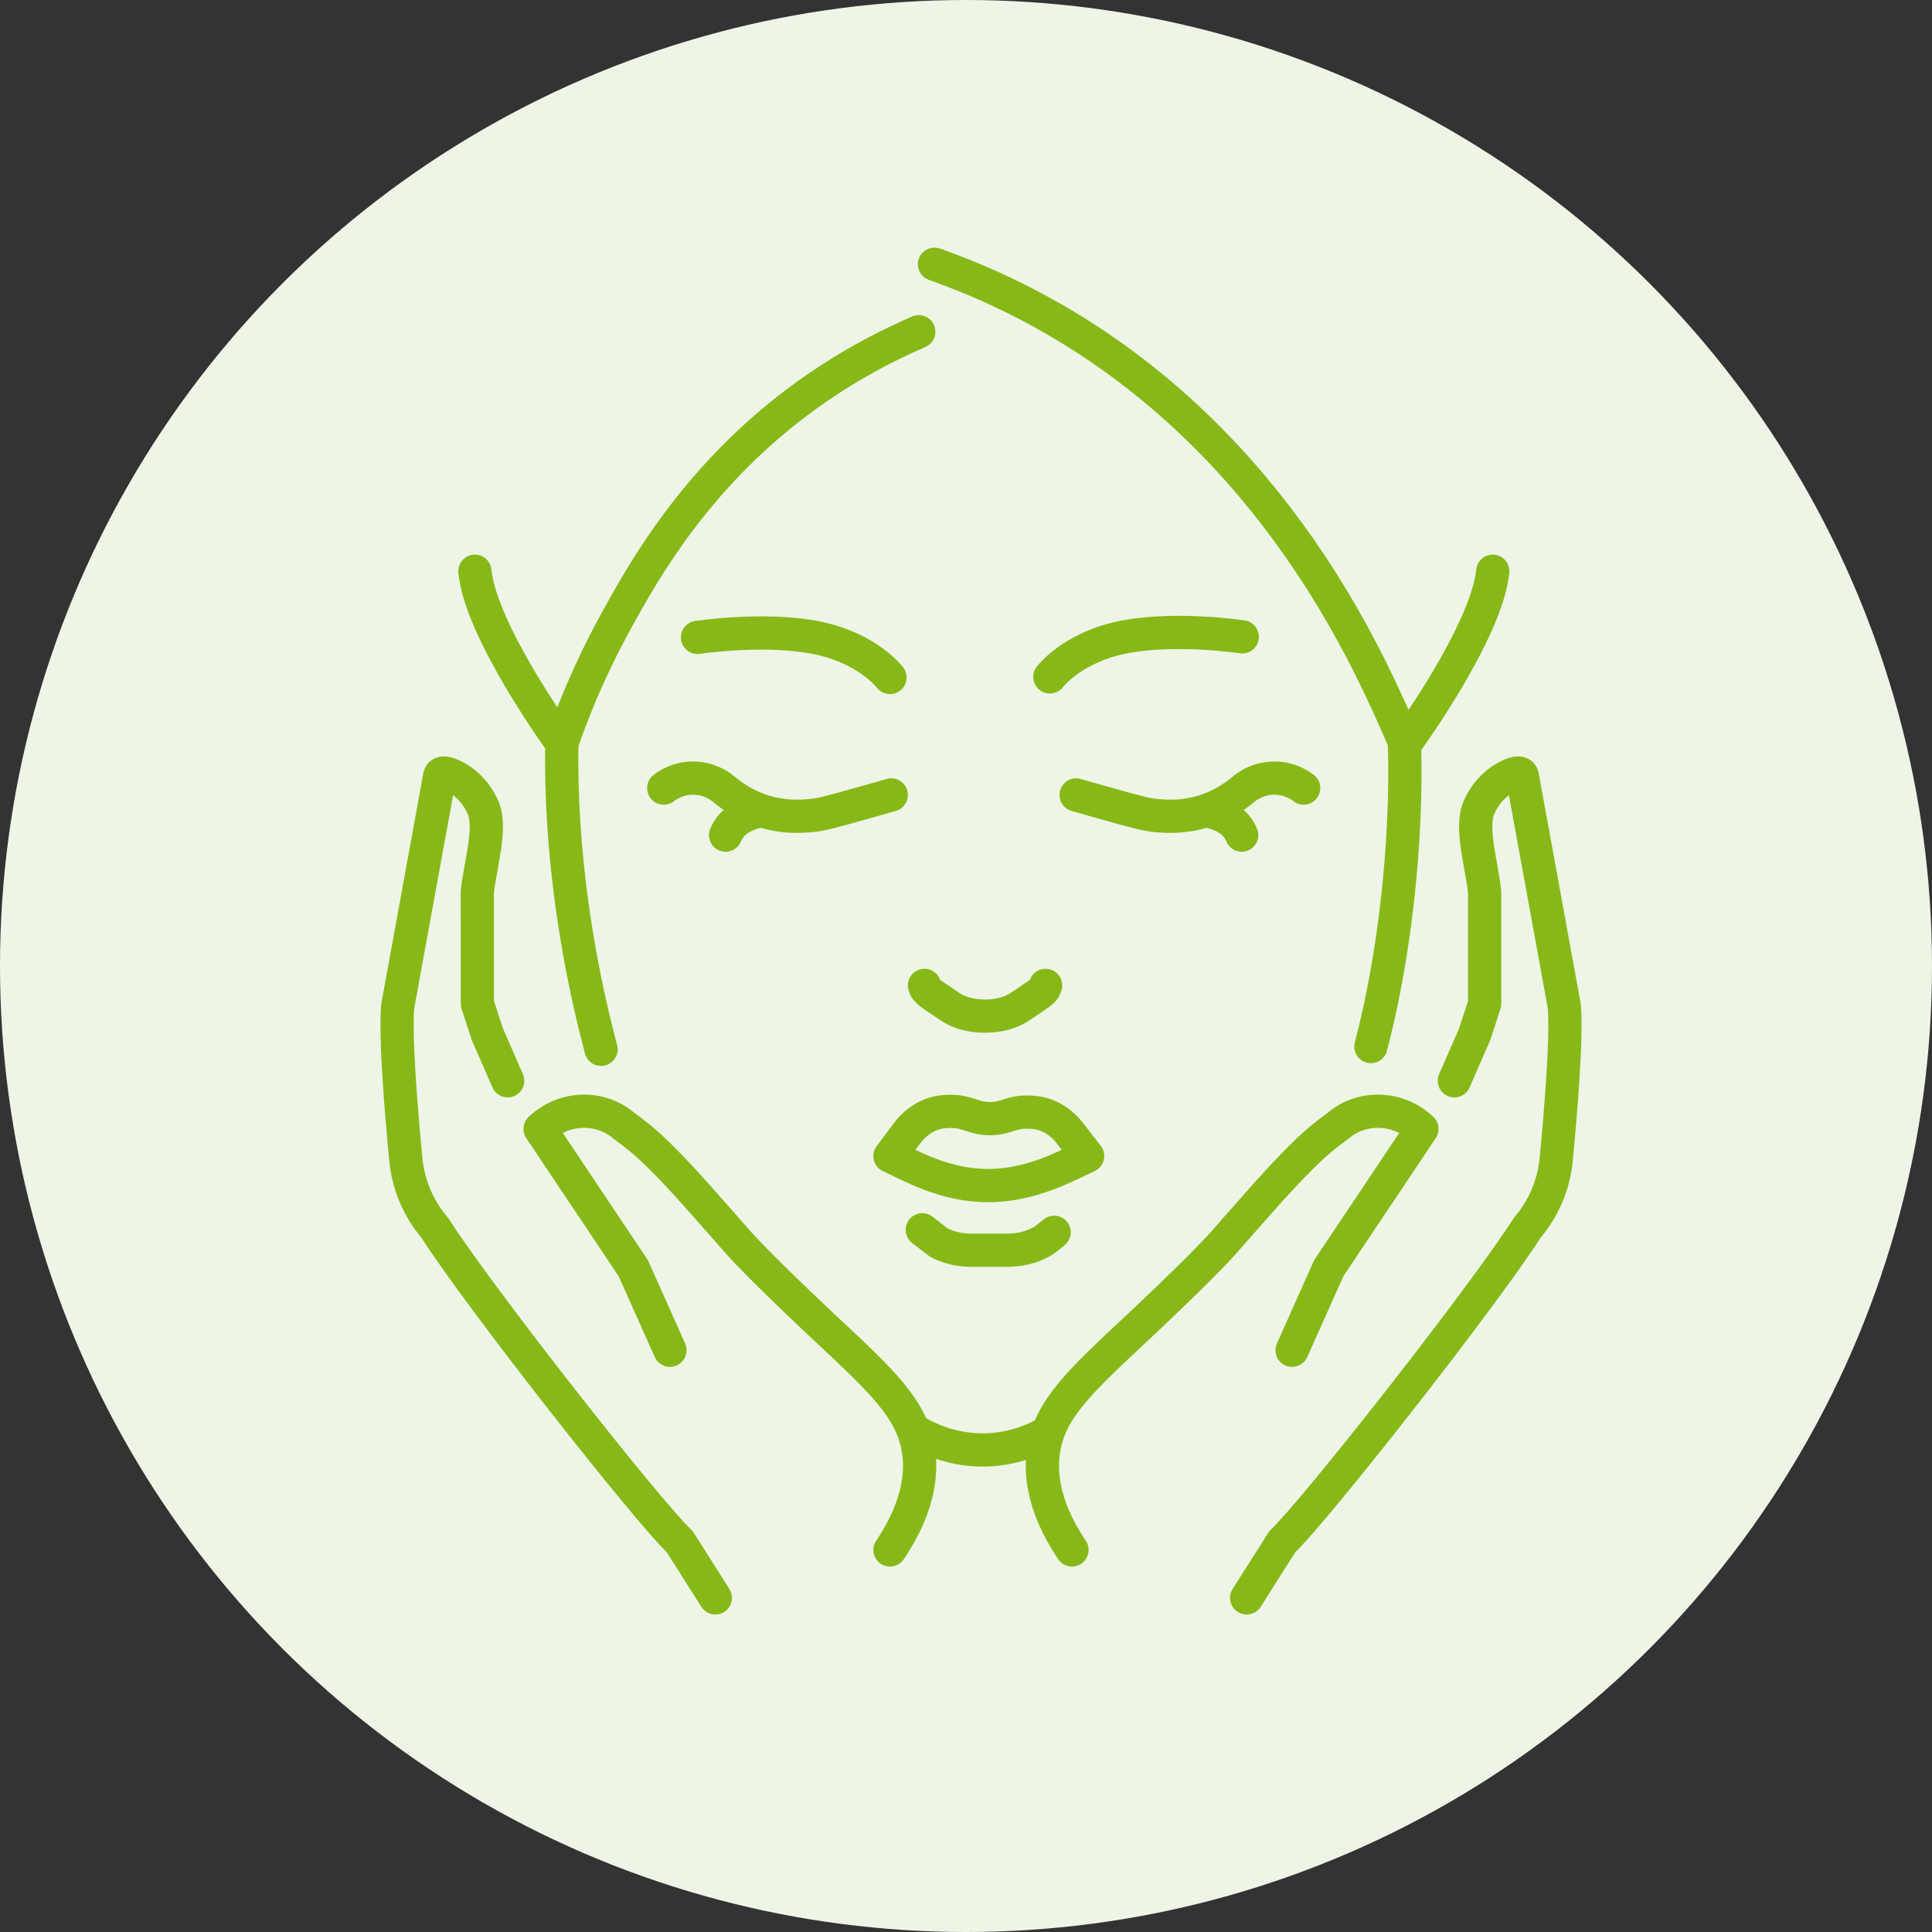
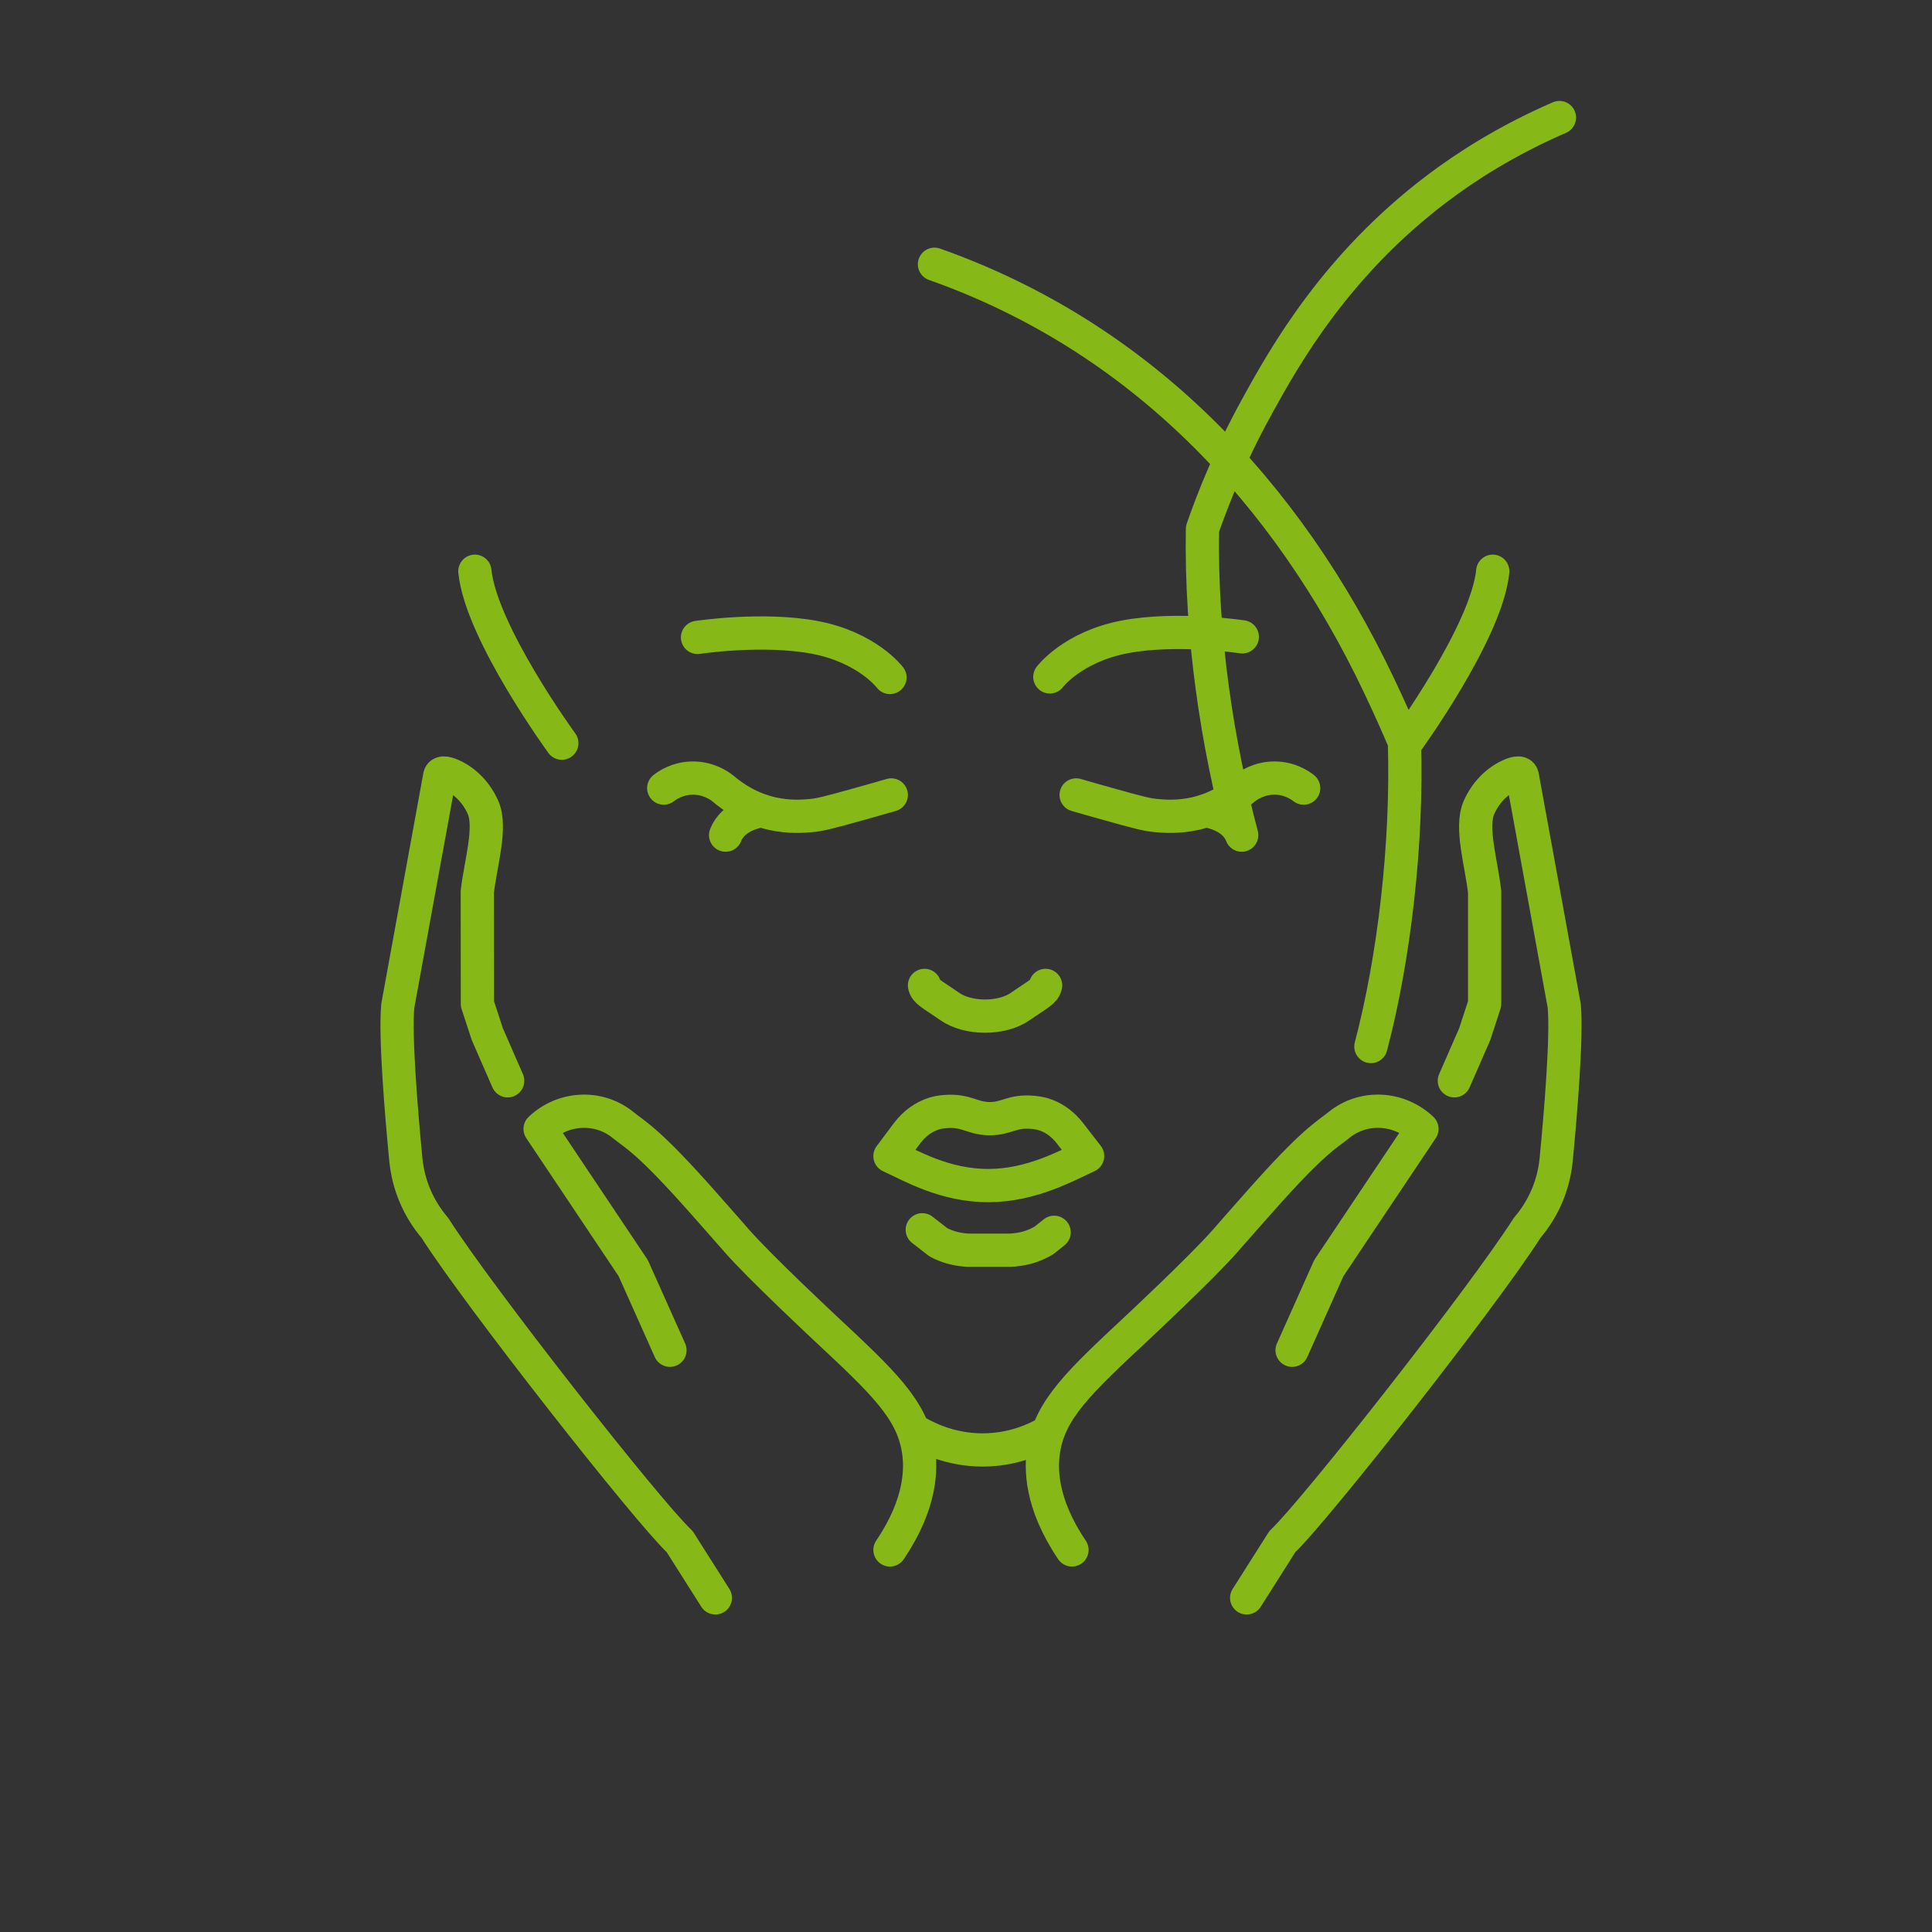
<svg xmlns="http://www.w3.org/2000/svg" viewBox="0 0 116.22 116.22">
  <rect x="0" y="0" width="116.22" height="116.22" fill="#333333" stroke="none" />
  <defs>
    <style>.cls-1{fill:none;stroke:#86b918;stroke-linecap:round;stroke-linejoin:round;stroke-width:2px;}.cls-2{fill:#eef5e6;stroke-width:0px;}</style>
  </defs>
  <g id="Layer_2">
-     <circle class="cls-2" cx="58.11" cy="58.11" r="58.11" />
-   </g>
+     </g>
  <g id="Layer_1">
-     <path class="cls-1" d="M65.426,69.541c-1.259.578-3.364,1.768-5.945,1.778-2.644.01-4.681-1.195-5.945-1.773.343-.46.69-.921,1.033-1.381.441-.583,1.004-.989,1.626-1.18.147-.044.338-.093.656-.118,1.303-.103,1.601.411,2.654.426,1.072.015,1.352-.504,2.659-.377.318.029.563.088.813.186.524.206,1.004.573,1.386,1.068.353.455.705.916,1.063,1.371h0ZM55.48,73.978l.979.759c.49.255,1.033.411,1.596.455.113.01.23.015.348.015h2.238c.22,0,.441-.02.656-.054.539-.078,1.048-.264,1.508-.539l.607-.485M62.899,59.278c-.093.387-.382.475-1.518,1.263-1.107.779-3.144.779-4.255,0-1.131-.788-1.425-.876-1.513-1.263M39.928,47.408c.201-.157.813-.588,1.704-.602.984-.02,1.66.47,1.851.622.612.524,1.606,1.205,2.958,1.513,1.028.23,1.875.162,2.331.122.534-.049.935-.137,3.07-.739.725-.201,1.332-.377,1.773-.504M43.649,50.238c.451-1.151,1.822-1.415,2.179-1.474M78.422,47.408c-.201-.157-.813-.588-1.704-.602-.984-.02-1.66.47-1.851.622-.617.524-1.606,1.205-2.958,1.513-1.028.23-1.88.162-2.336.122-.529-.049-.935-.137-3.065-.739-.725-.201-1.332-.377-1.773-.504M72.516,48.764c.362.059,1.733.323,2.179,1.474M36.157,63.122c-1.454-5.46-2.473-11.968-2.36-18.417.646-1.866,1.675-4.456,3.276-7.36,1.689-3.08,4.77-8.54,10.871-13.143,1.645-1.239,4.079-2.84,7.326-4.246M82.467,62.955c1.396-5.289,2.208-12.222,2.017-18.324-.348-.818-.862-1.993-1.528-3.393-5.553-11.684-14.382-20.973-26.742-25.341M53.536,40.753s-1.356-1.807-4.51-2.409c-3.158-.597-7.066,0-7.066,0M63.154,40.719s1.356-1.807,4.51-2.409c3.158-.597,7.066,0,7.066,0M53.536,93.237c1.924-2.845,1.88-4.951,1.709-6.023-.387-2.443-2.15-4.089-5.621-7.331,0,0-3.888-3.628-5.293-5.23-.02-.025-.269-.313-.617-.705-.421-.48-.906-1.028-1.44-1.631-3.281-3.707-4.015-4.015-4.799-4.647-1.474-1.195-3.614-1.068-4.985.24l5.602,8.374c.735,1.645,1.469,3.291,2.209,4.941M43.032,96.121l-2.145-3.384c-1.934-1.812-12.105-14.754-14.73-18.877-.989-1.156-1.596-2.586-1.743-4.099-.274-2.83-.656-7.438-.485-9.255l2.512-13.77c.029-.323.367-.274.764-.093.837.382,1.479,1.087,1.851,1.929.534,1.209-.157,3.393-.343,5.078l.005,6.738.598,1.826,1.224,2.801M64.485,93.237c-1.92-2.845-1.875-4.951-1.704-6.023.387-2.443,2.15-4.089,5.622-7.331,0,0,3.888-3.628,5.293-5.23.019-.025.269-.313.617-.705.421-.48.906-1.028,1.44-1.631,3.281-3.707,4.015-4.015,4.799-4.647,1.469-1.195,3.614-1.068,4.985.24l-5.602,8.374c-.735,1.645-1.474,3.291-2.208,4.941M74.994,96.121l2.145-3.384c1.934-1.812,12.105-14.754,14.73-18.877.989-1.156,1.596-2.586,1.743-4.099.274-2.83.656-7.438.485-9.255l-2.512-13.77c-.029-.323-.367-.274-.764-.093-.837.382-1.479,1.087-1.851,1.929-.534,1.209.157,3.393.338,5.078v6.738l-.597,1.826-1.224,2.801M55.309,86.23c.637.353,2.14,1.077,4.152.984,1.611-.073,2.816-.637,3.438-.984M33.797,44.705s-4.867-6.669-5.23-10.342M84.567,44.705s4.867-6.669,5.23-10.342" />
+     <path class="cls-1" d="M65.426,69.541c-1.259.578-3.364,1.768-5.945,1.778-2.644.01-4.681-1.195-5.945-1.773.343-.46.69-.921,1.033-1.381.441-.583,1.004-.989,1.626-1.18.147-.044.338-.093.656-.118,1.303-.103,1.601.411,2.654.426,1.072.015,1.352-.504,2.659-.377.318.029.563.088.813.186.524.206,1.004.573,1.386,1.068.353.455.705.916,1.063,1.371h0ZM55.48,73.978l.979.759c.49.255,1.033.411,1.596.455.113.01.23.015.348.015h2.238c.22,0,.441-.02.656-.054.539-.078,1.048-.264,1.508-.539l.607-.485M62.899,59.278c-.093.387-.382.475-1.518,1.263-1.107.779-3.144.779-4.255,0-1.131-.788-1.425-.876-1.513-1.263M39.928,47.408c.201-.157.813-.588,1.704-.602.984-.02,1.66.47,1.851.622.612.524,1.606,1.205,2.958,1.513,1.028.23,1.875.162,2.331.122.534-.049.935-.137,3.07-.739.725-.201,1.332-.377,1.773-.504M43.649,50.238c.451-1.151,1.822-1.415,2.179-1.474M78.422,47.408c-.201-.157-.813-.588-1.704-.602-.984-.02-1.66.47-1.851.622-.617.524-1.606,1.205-2.958,1.513-1.028.23-1.88.162-2.336.122-.529-.049-.935-.137-3.065-.739-.725-.201-1.332-.377-1.773-.504M72.516,48.764c.362.059,1.733.323,2.179,1.474c-1.454-5.46-2.473-11.968-2.36-18.417.646-1.866,1.675-4.456,3.276-7.36,1.689-3.08,4.77-8.54,10.871-13.143,1.645-1.239,4.079-2.84,7.326-4.246M82.467,62.955c1.396-5.289,2.208-12.222,2.017-18.324-.348-.818-.862-1.993-1.528-3.393-5.553-11.684-14.382-20.973-26.742-25.341M53.536,40.753s-1.356-1.807-4.51-2.409c-3.158-.597-7.066,0-7.066,0M63.154,40.719s1.356-1.807,4.51-2.409c3.158-.597,7.066,0,7.066,0M53.536,93.237c1.924-2.845,1.88-4.951,1.709-6.023-.387-2.443-2.15-4.089-5.621-7.331,0,0-3.888-3.628-5.293-5.23-.02-.025-.269-.313-.617-.705-.421-.48-.906-1.028-1.44-1.631-3.281-3.707-4.015-4.015-4.799-4.647-1.474-1.195-3.614-1.068-4.985.24l5.602,8.374c.735,1.645,1.469,3.291,2.209,4.941M43.032,96.121l-2.145-3.384c-1.934-1.812-12.105-14.754-14.73-18.877-.989-1.156-1.596-2.586-1.743-4.099-.274-2.83-.656-7.438-.485-9.255l2.512-13.77c.029-.323.367-.274.764-.093.837.382,1.479,1.087,1.851,1.929.534,1.209-.157,3.393-.343,5.078l.005,6.738.598,1.826,1.224,2.801M64.485,93.237c-1.92-2.845-1.875-4.951-1.704-6.023.387-2.443,2.15-4.089,5.622-7.331,0,0,3.888-3.628,5.293-5.23.019-.025.269-.313.617-.705.421-.48.906-1.028,1.44-1.631,3.281-3.707,4.015-4.015,4.799-4.647,1.469-1.195,3.614-1.068,4.985.24l-5.602,8.374c-.735,1.645-1.474,3.291-2.208,4.941M74.994,96.121l2.145-3.384c1.934-1.812,12.105-14.754,14.73-18.877.989-1.156,1.596-2.586,1.743-4.099.274-2.83.656-7.438.485-9.255l-2.512-13.77c-.029-.323-.367-.274-.764-.093-.837.382-1.479,1.087-1.851,1.929-.534,1.209.157,3.393.338,5.078v6.738l-.597,1.826-1.224,2.801M55.309,86.23c.637.353,2.14,1.077,4.152.984,1.611-.073,2.816-.637,3.438-.984M33.797,44.705s-4.867-6.669-5.23-10.342M84.567,44.705s4.867-6.669,5.23-10.342" />
  </g>
</svg>